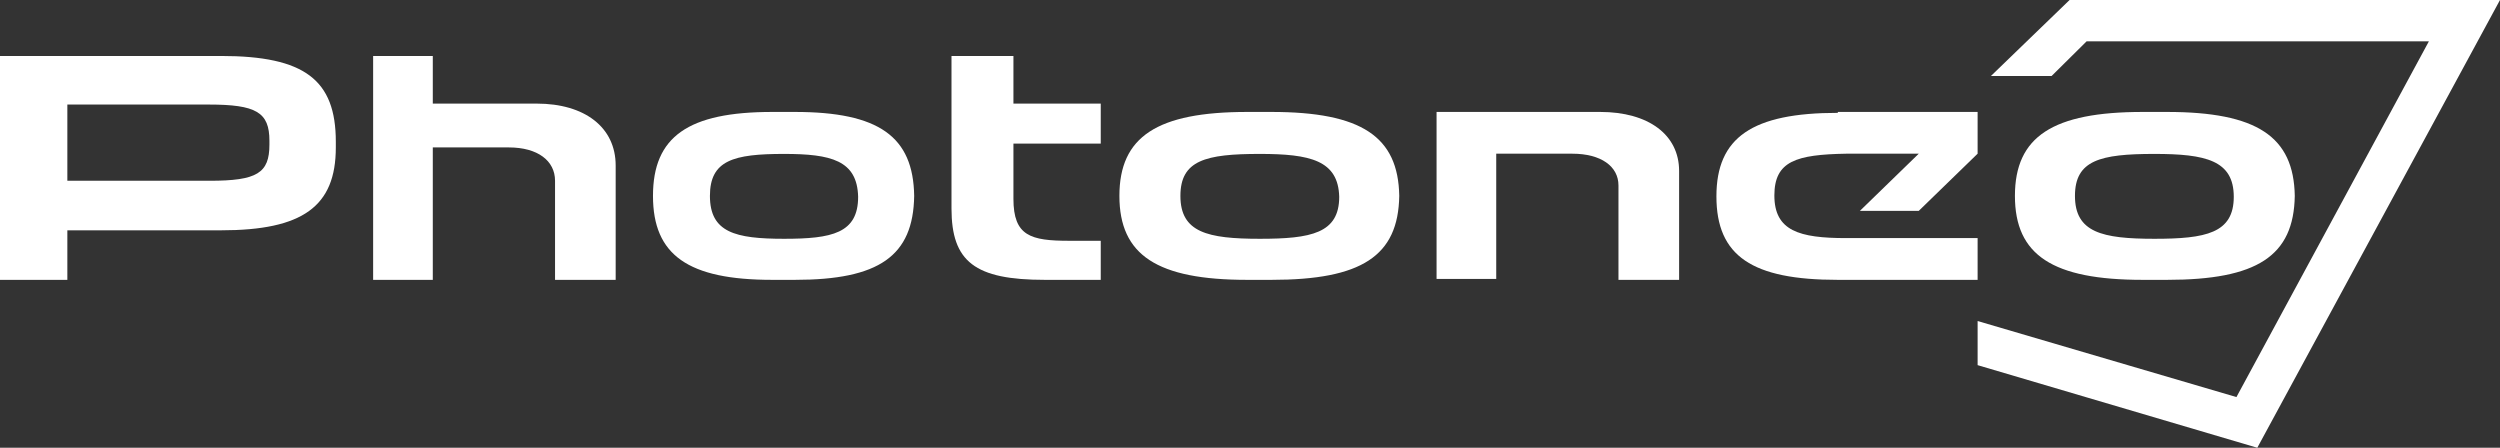
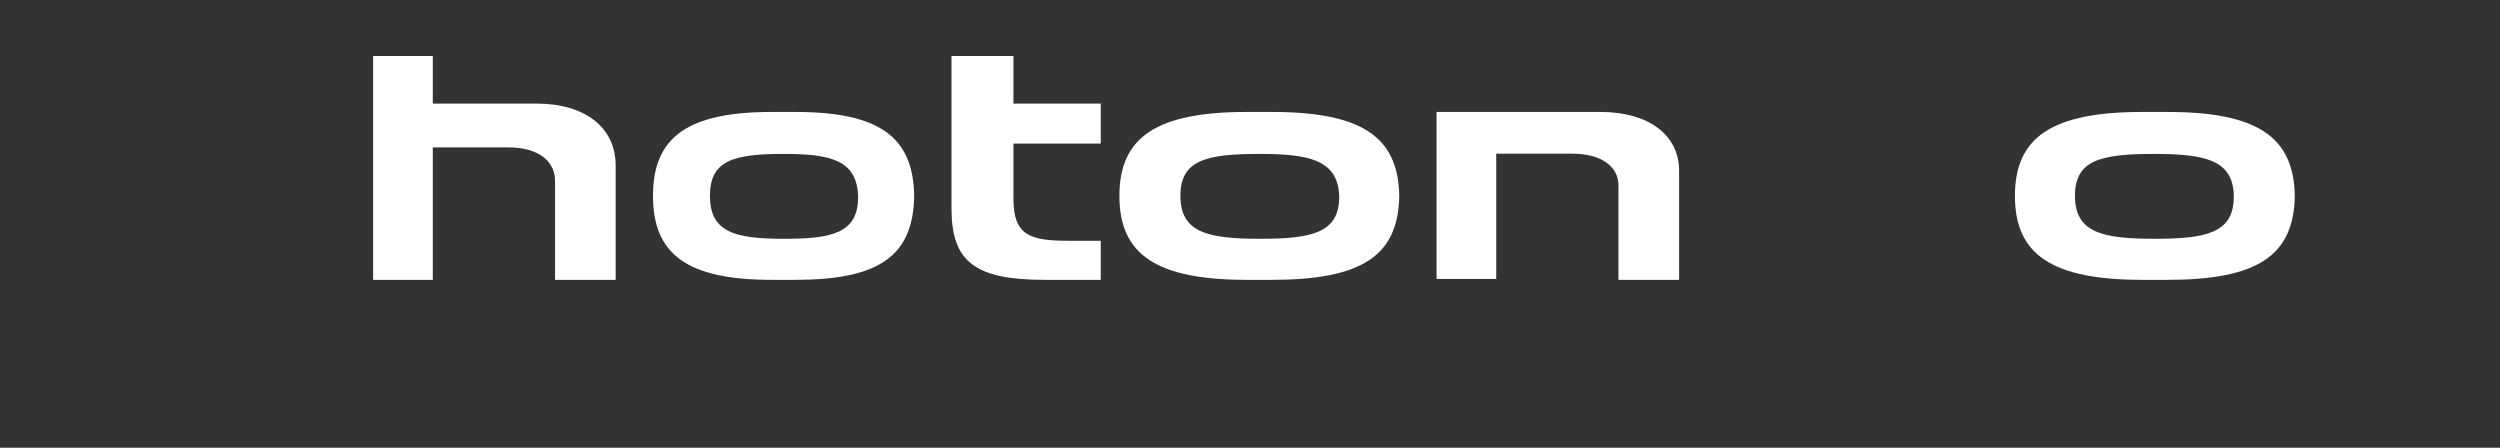
<svg xmlns="http://www.w3.org/2000/svg" width="134" height="24" viewBox="0 0 134 24" fill="none">
  <rect x="0" y="0" width="134" height="24" fill="#333333" stroke="none" />
  <path d="M67.526 8.25C64.619 8.25 63.27 8.592 63.27 10.5C63.27 12.457 64.723 12.799 67.526 12.799C70.277 12.799 71.782 12.505 71.782 10.549C71.73 8.592 70.225 8.25 67.526 8.25ZM66.851 15C62.024 15 60 13.679 60 10.5C60 7.321 62.024 6 66.851 6H68.149C72.976 6 74.948 7.321 75 10.5C74.948 13.728 72.976 15 68.149 15H66.851Z" fill="#fff" />
-   <path d="M110.929 0L106.711 4.075H109.964L111.844 2.214H130.189L119.873 21.283L106 17.207V19.572L120.991 24L134 0H110.929Z" fill="#fff" />
  <path d="M29.75 15V9.689C29.75 8.617 28.821 7.902 27.274 7.902H23.198V15H20V3H23.198V5.553H28.77C31.349 5.553 33 6.83 33 8.872V15H29.75Z" fill="#fff" />
  <path d="M86.75 14.951V9.941C86.75 8.919 85.821 8.238 84.274 8.238H80.198V14.951H77V6H85.77C88.349 6 90 7.216 90 9.162C90 10.816 90 15 90 15H86.75V14.951Z" fill="#fff" />
-   <path d="M3.61 9.689H11.237C13.78 9.689 14.441 9.281 14.441 7.749V7.545C14.441 6.013 13.729 5.604 11.186 5.604H3.61V9.689ZM0 15V3H11.848C16.322 3 18 4.277 18 7.596V7.902C18 11.068 16.22 12.345 11.848 12.345H3.61V15H0Z" fill="#fff" />
  <path d="M56.007 15C52.252 15 51 14.03 51 11.17V3H54.32V5.553H59V7.698H54.32V10.66C54.32 12.651 55.245 12.906 57.313 12.906H59V15H56.007Z" fill="#fff" />
  <path d="M42.024 8.25C39.311 8.25 38.052 8.592 38.052 10.5C38.052 12.457 39.408 12.799 42.024 12.799C44.592 12.799 45.996 12.505 45.996 10.549C45.948 8.592 44.543 8.25 42.024 8.25ZM41.395 15C36.889 15 35 13.679 35 10.5C35 7.321 36.889 6 41.395 6H42.605C47.111 6 48.952 7.321 49 10.5C48.952 13.728 47.111 15 42.605 15H41.395Z" fill="#fff" />
  <path d="M115.474 8.25C112.567 8.25 111.218 8.592 111.218 10.5C111.218 12.457 112.671 12.799 115.474 12.799C118.225 12.799 119.73 12.505 119.73 10.549C119.73 8.592 118.225 8.25 115.474 8.25ZM114.851 15C110.024 15 108 13.679 108 10.5C108 7.321 110.024 6 114.851 6H116.149C120.976 6 122.948 7.321 123 10.5C122.948 13.728 120.976 15 116.149 15H114.851Z" fill="#fff" />
-   <path d="M98.507 6.049C93.922 6.049 92 7.362 92 10.524C92 13.735 93.922 15 98.507 15H106V12.762H98.951C96.437 12.762 95.106 12.373 95.106 10.476C95.106 8.627 96.289 8.286 98.951 8.238H102.845L99.69 11.303H102.845L106 8.238V6H98.507V6.049Z" fill="#fff" />
</svg>